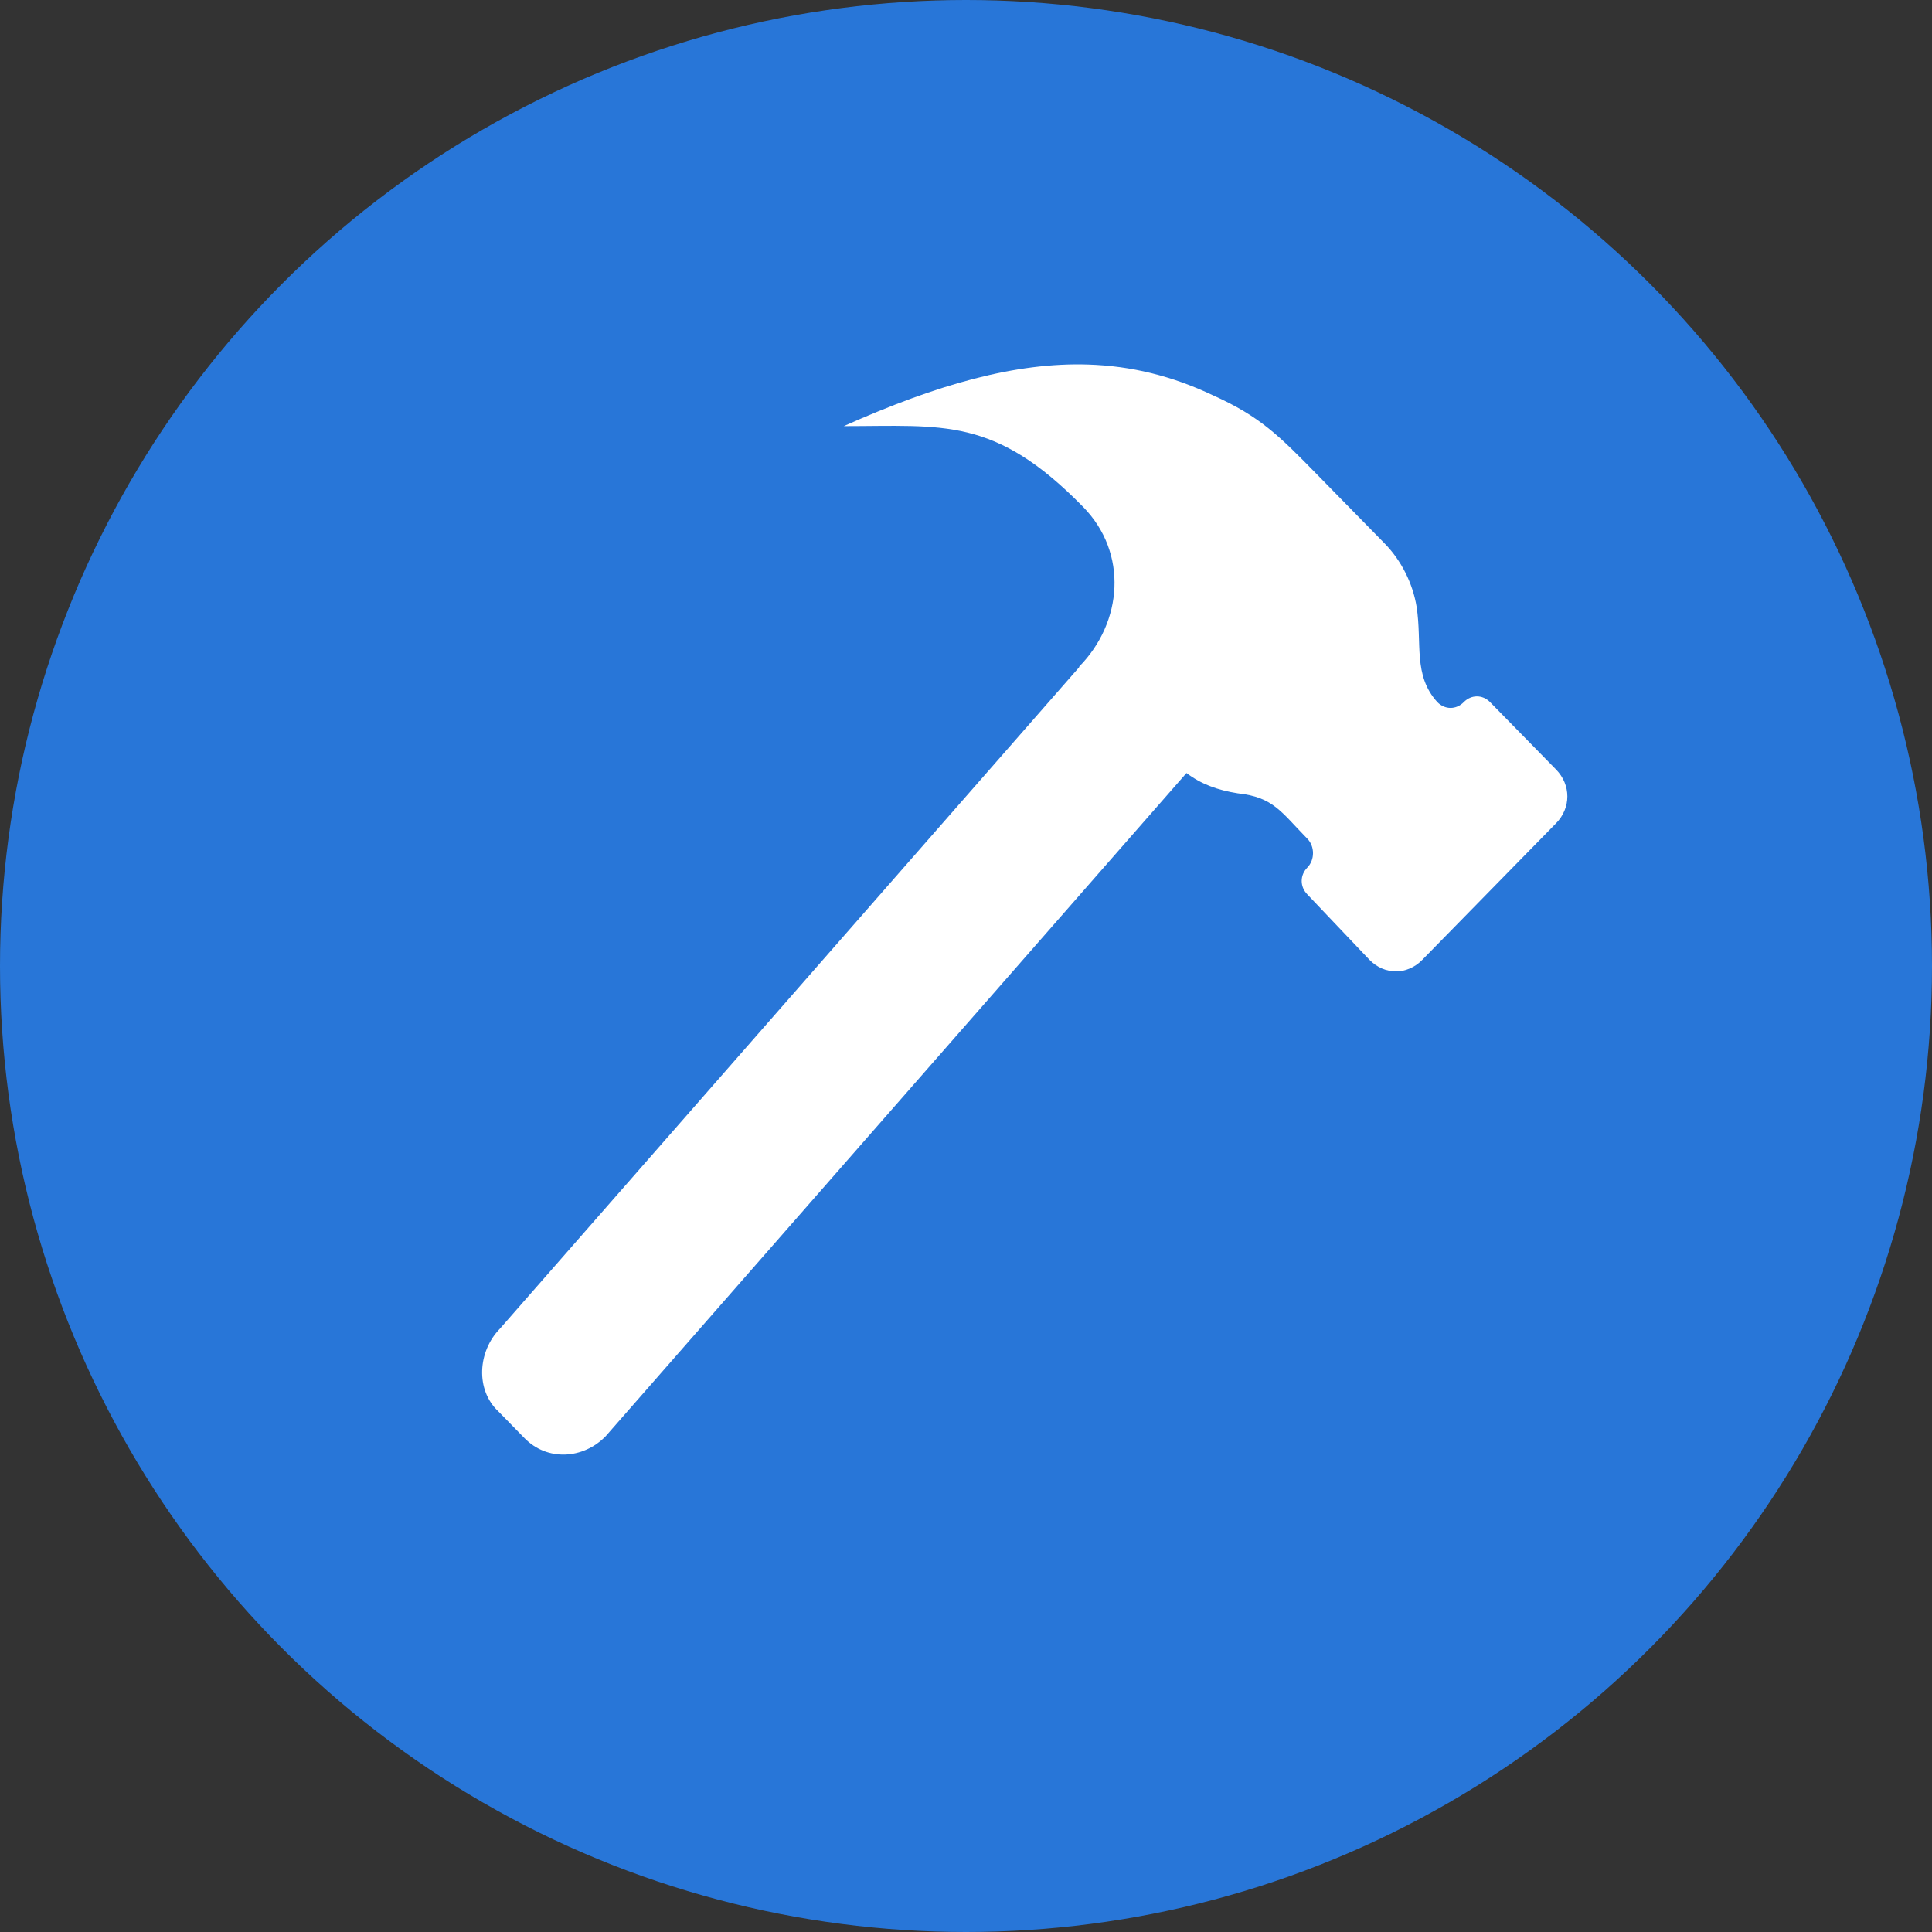
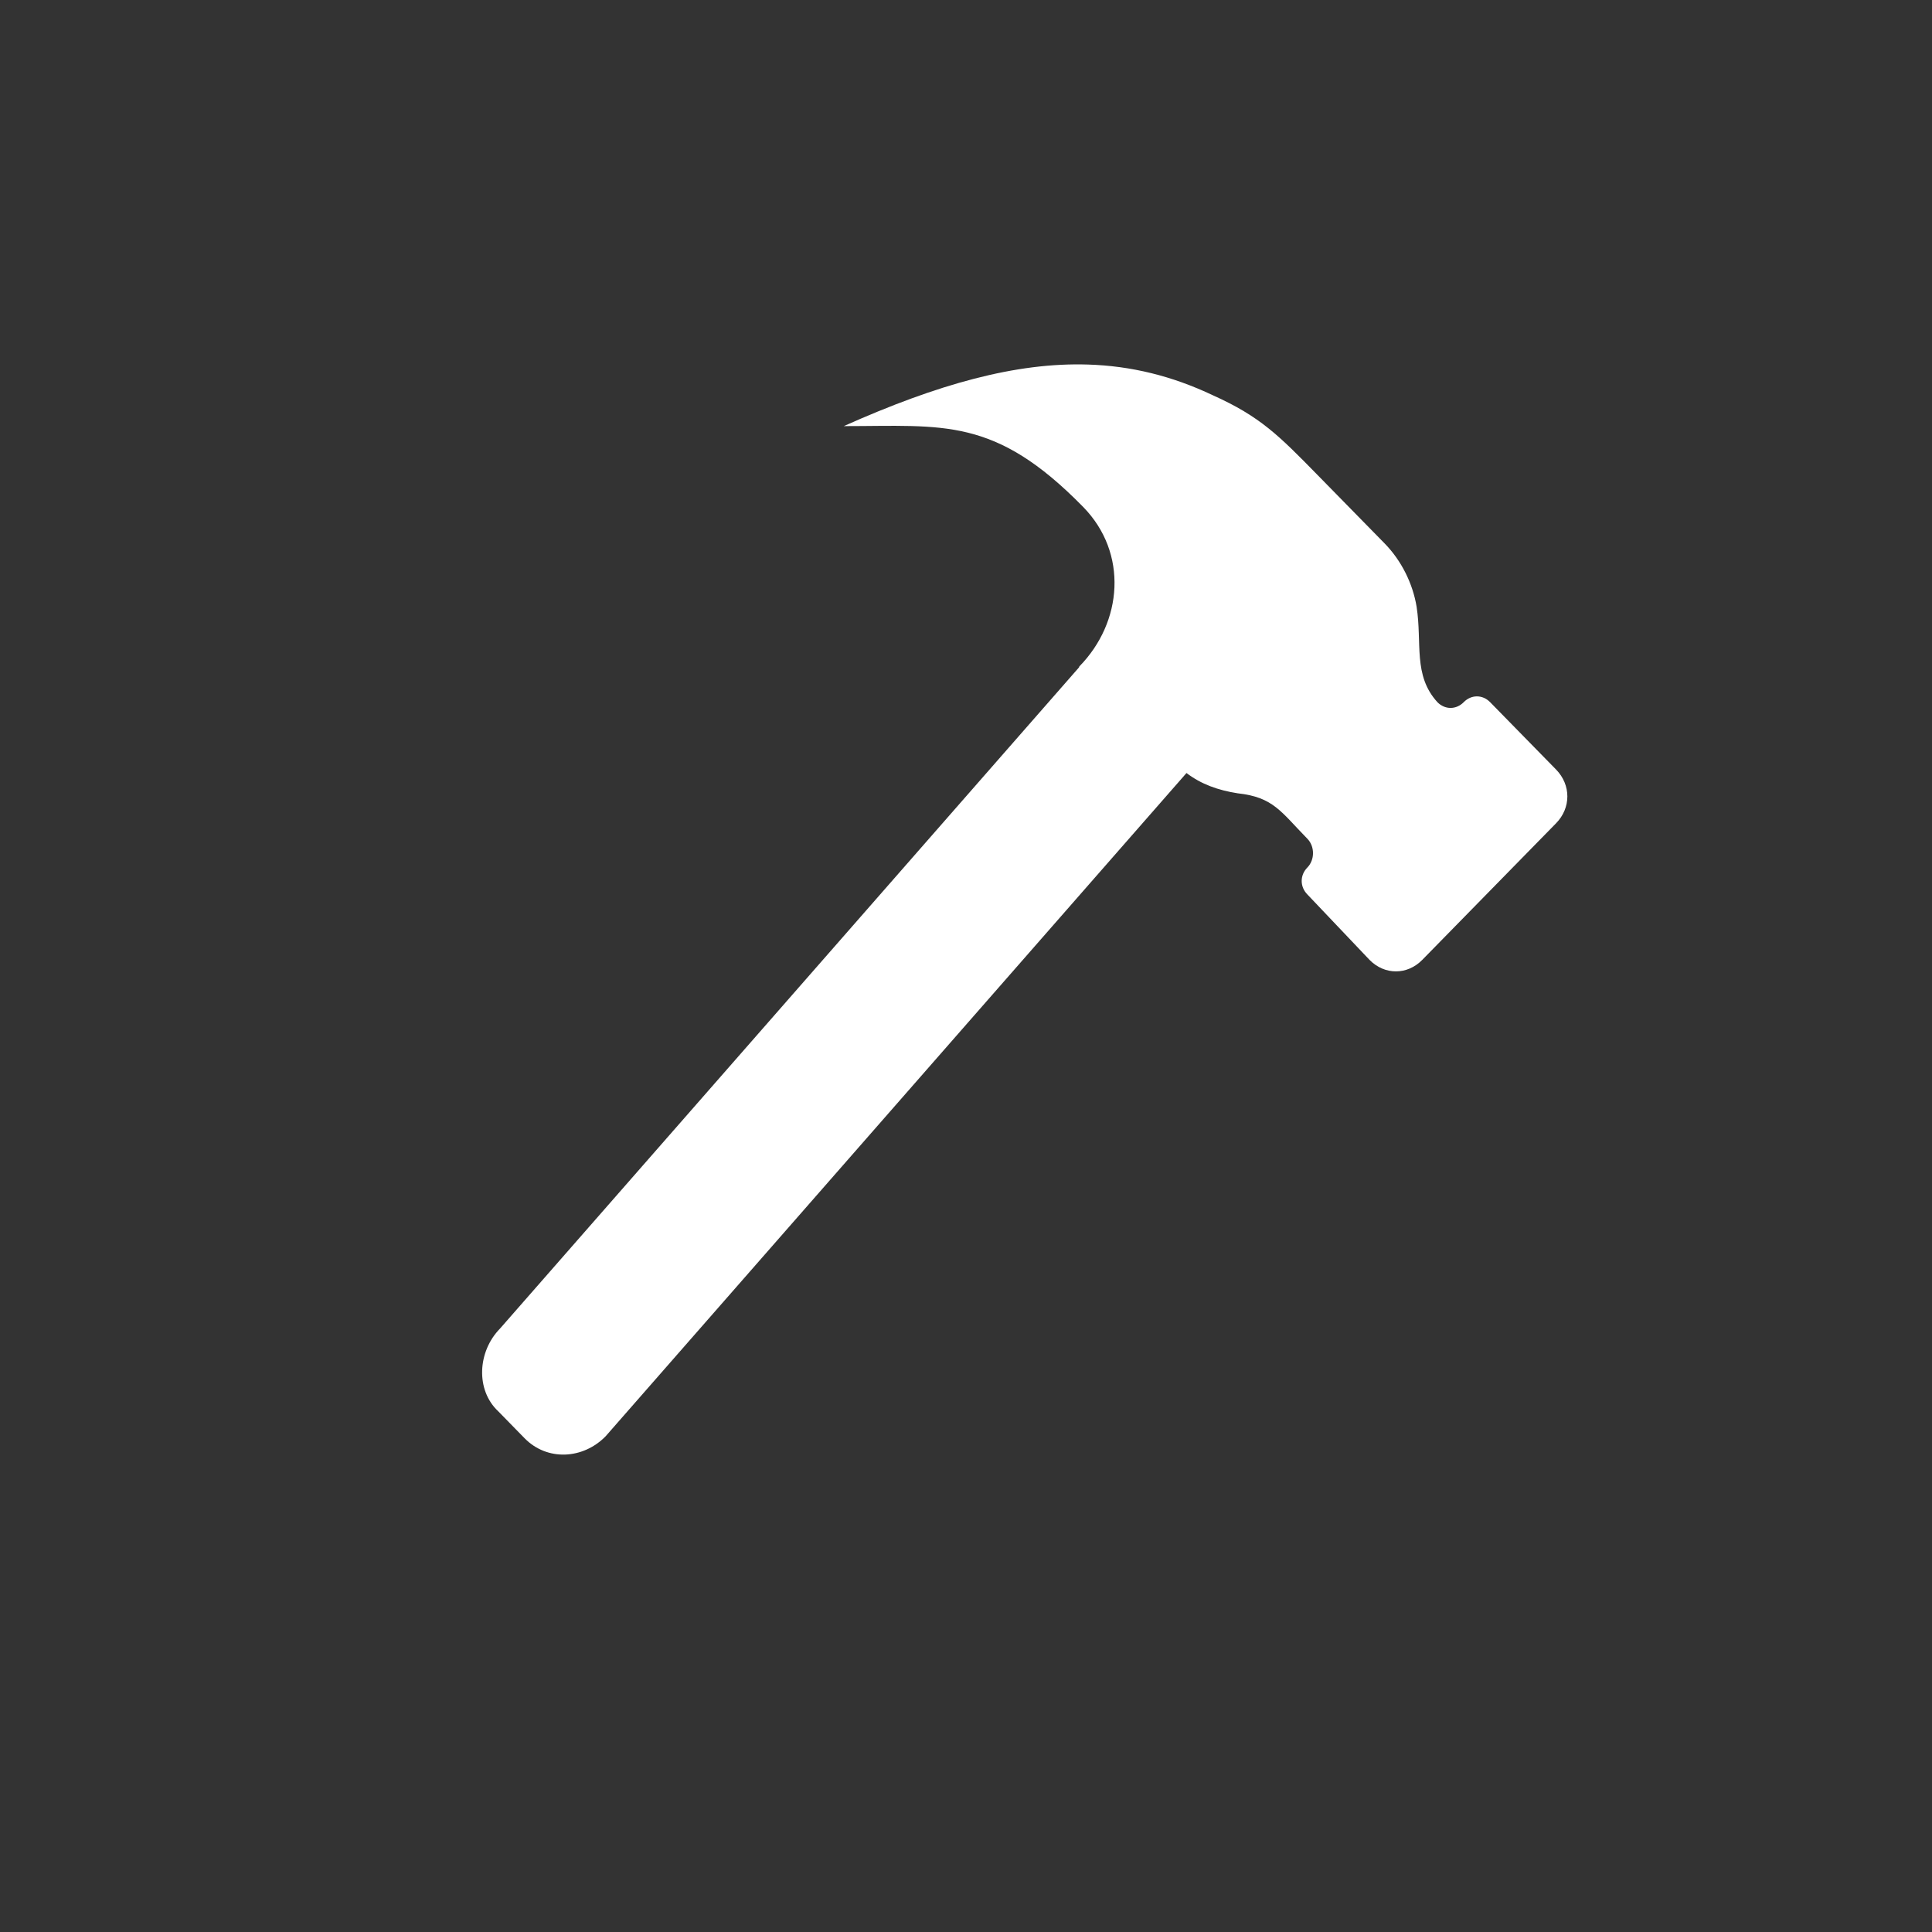
<svg xmlns="http://www.w3.org/2000/svg" width="16" height="16" version="1.1">
  <rect width="100%" height="100%" fill="#333333" stroke="none" />
-   <circle style="fill:#2876d8" cx="8" cy="8" r="8" />
  <g style="fill:#ffffff" transform="matrix(0.148,0,0,0.151,-0.978,-2.722)">
    <path style="fill:#ffffff" d="m 67.486,38.02 c -4.026,-0.124 -8.391,1.07 -13.663,3.377 5.588,0 8.437,-0.527 13.392,4.429 2.531,2.531 2.214,6.327 -0.211,8.752 l -0.018,0.051 -32.399,36.263 c -1.265,1.265 -1.366,3.375 -0.101,4.535 l 1.475,1.479 c 1.265,1.265 3.269,1.16 4.535,-0.106 l 32.504,-36.377 c 0.821,0.612 1.758,0.942 2.862,1.112 2.003,0.211 2.424,1.015 3.901,2.491 0.422,0.422 0.422,1.159 0,1.58 -0.422,0.422 -0.422,1.053 0,1.475 l 3.478,3.588 c 0.844,0.844 2.111,0.844 2.954,0 l 7.484,-7.489 c 0.844,-0.844 0.844,-2.106 0,-2.95 L 89.989,56.536 c -0.422,-0.422 -1.053,-0.422 -1.475,0 -0.422,0.422 -1.053,0.422 -1.475,0 -1.371,-1.476 -0.846,-3.226 -1.162,-5.229 -0.211,-1.265 -0.843,-2.529 -1.792,-3.478 l -3.795,-3.795 C 78.181,41.925 77.124,40.871 74.488,39.711 72.194,38.643 69.902,38.094 67.486,38.02 Z" />
  </g>
</svg>